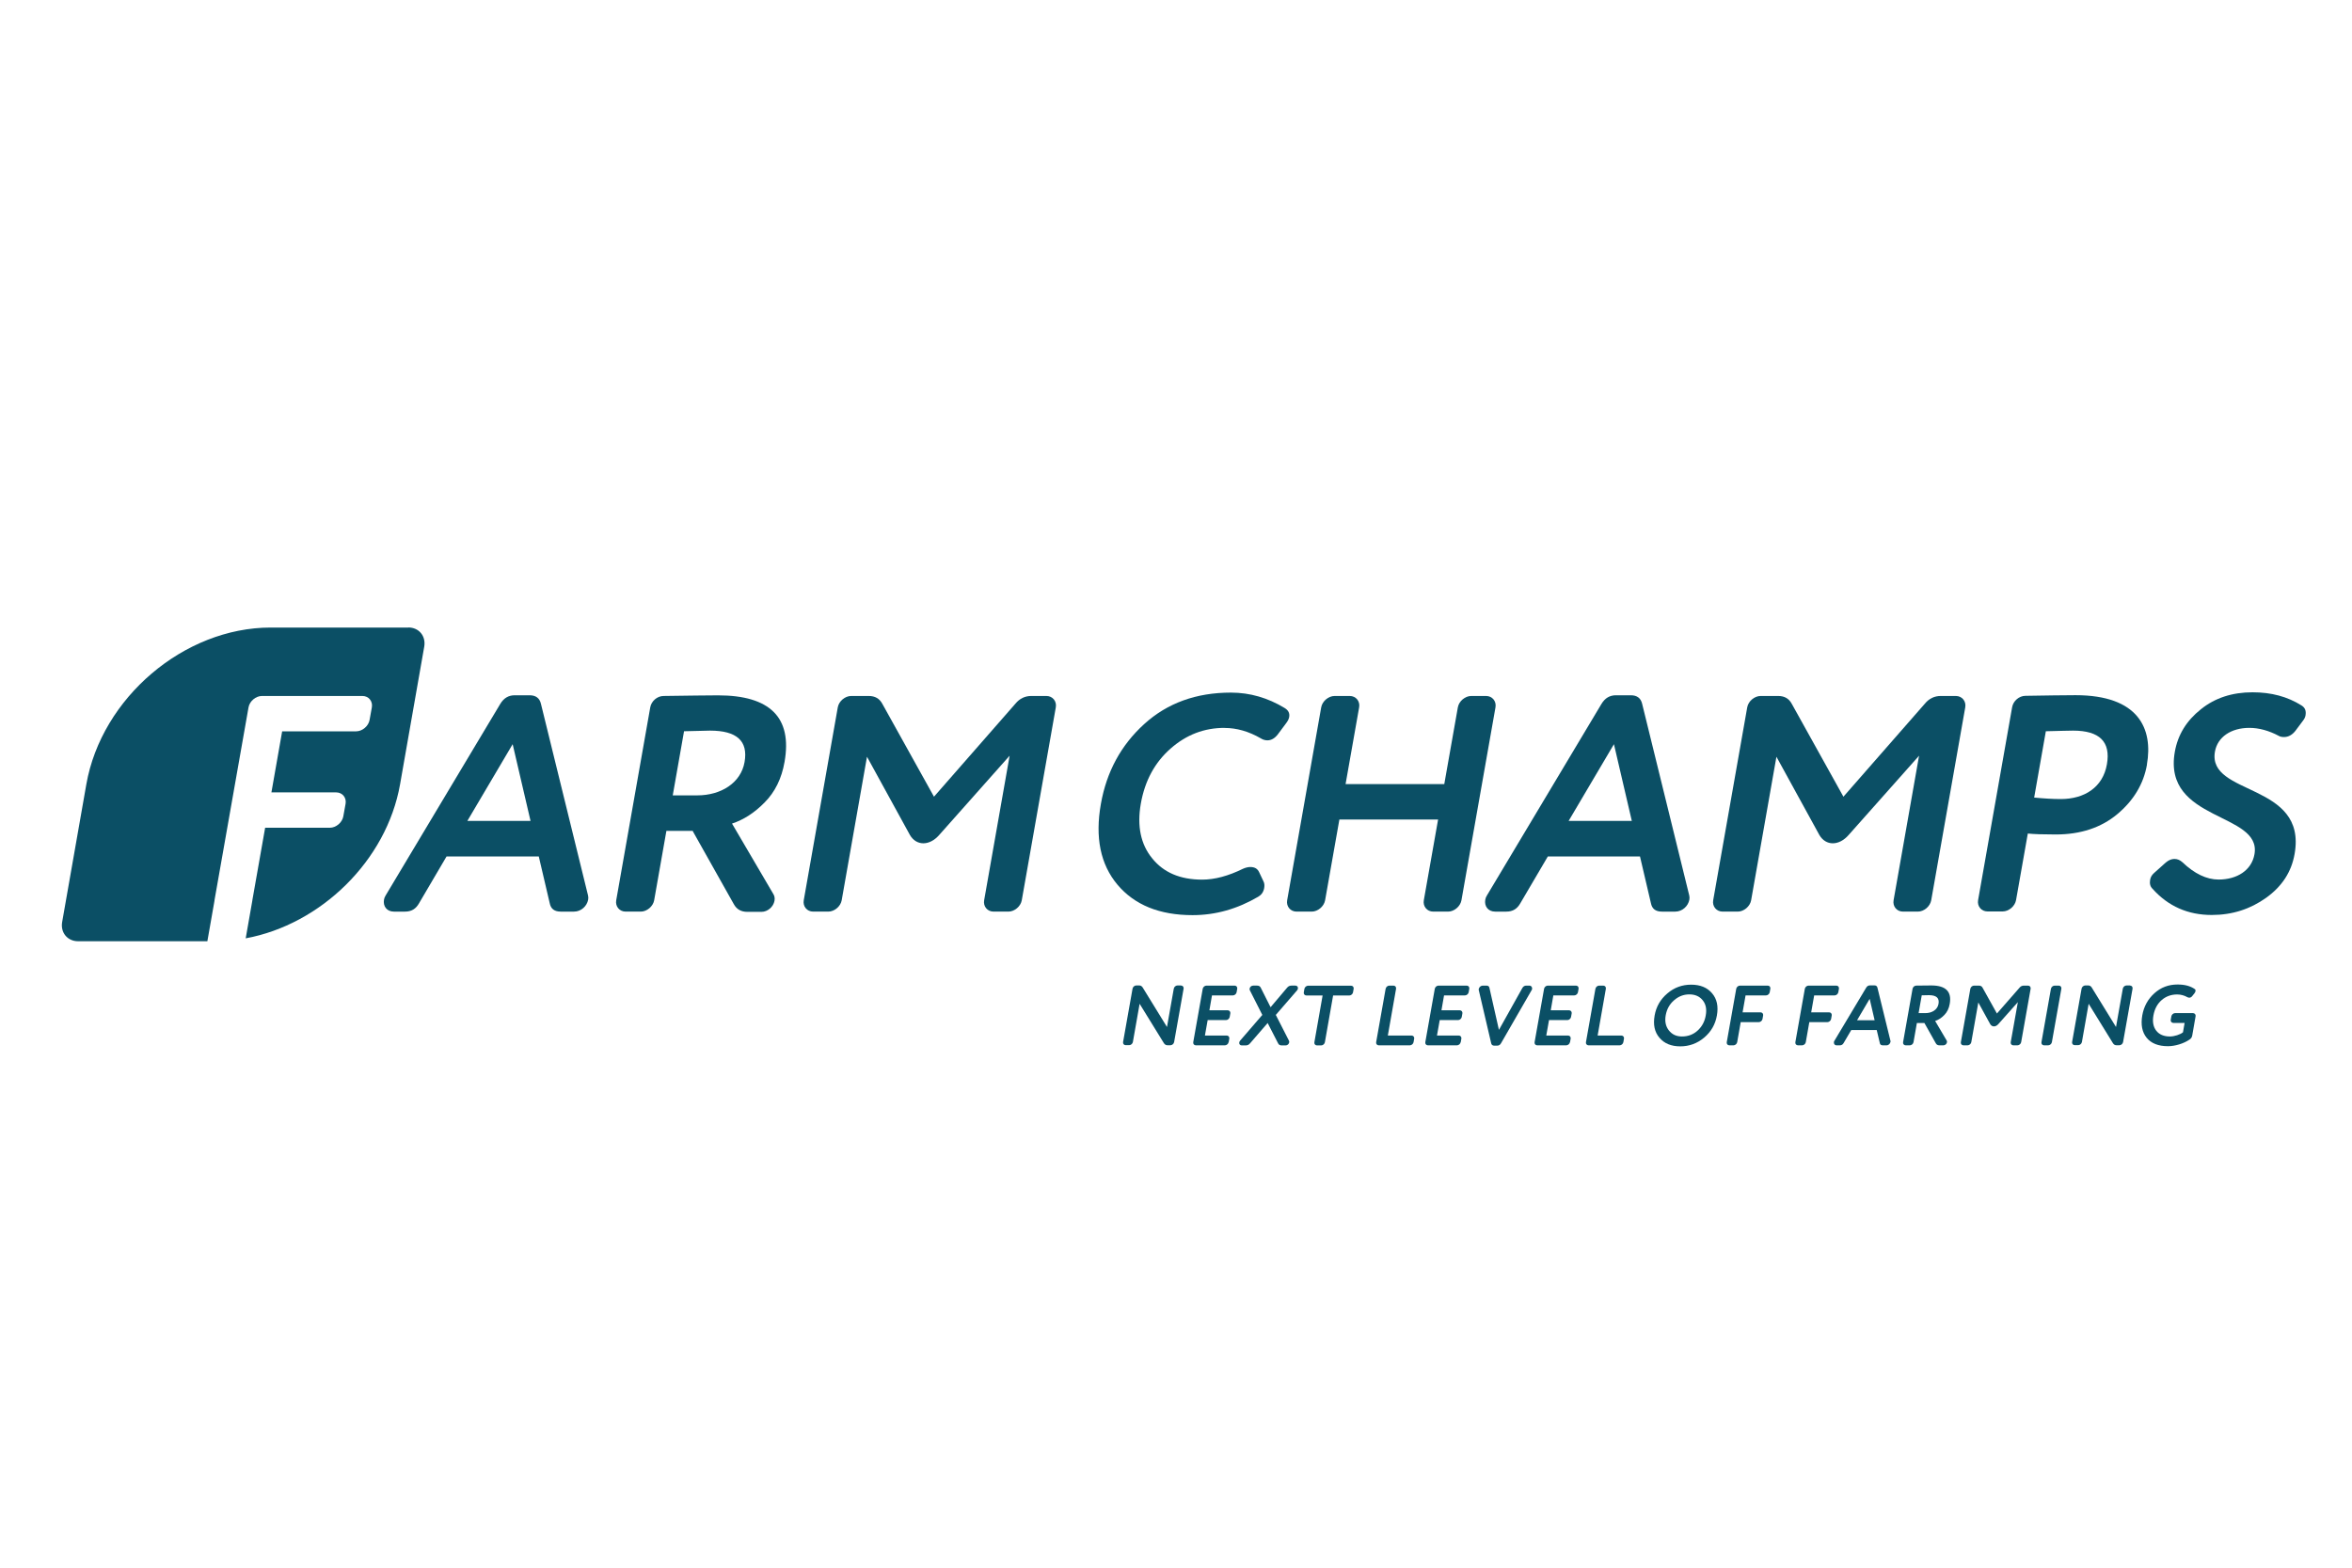
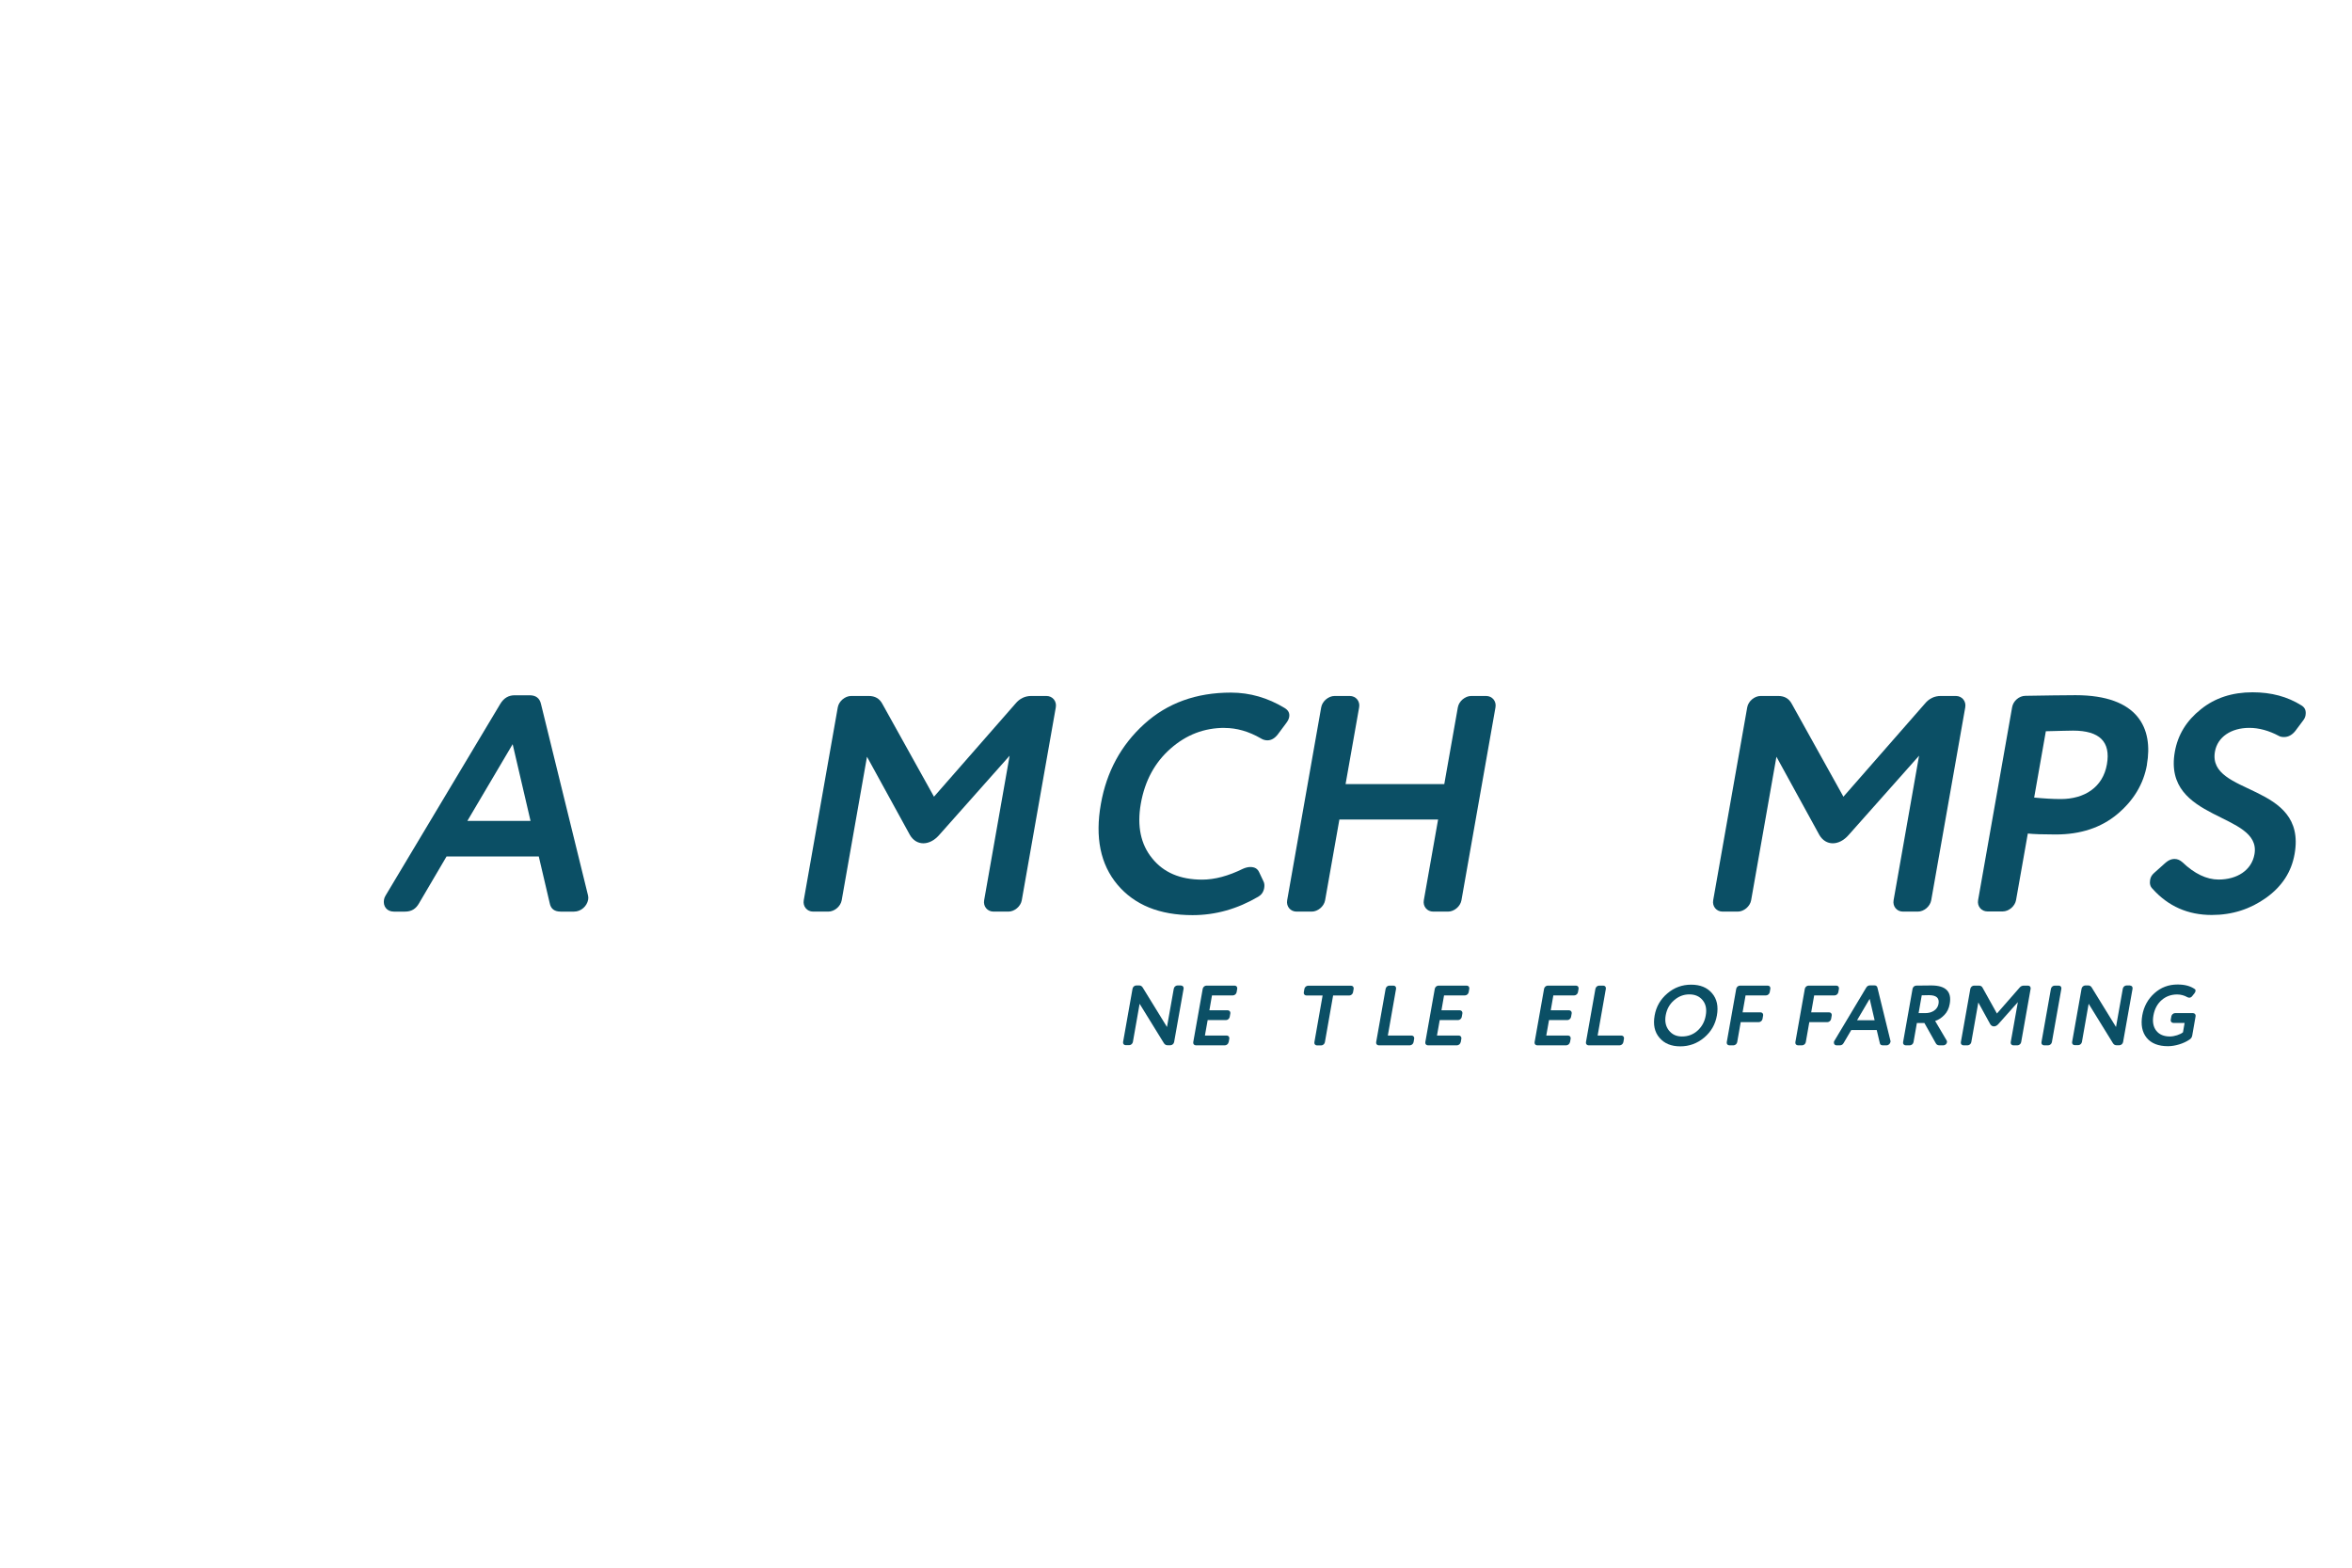
<svg xmlns="http://www.w3.org/2000/svg" id="farmchamps" viewBox="0 0 300 200">
  <defs>
    <style>
      .cls-1 {
        fill: none;
      }

      .cls-2 {
        fill: #0b4f65;
      }

      .cls-3 {
        clip-path: url(#clippath);
      }
    </style>
    <clipPath id="clippath">
      <path class="cls-1" d="M52.08,80.06h-17.55c-11.05,0-21.58,8.96-23.52,20.01l-3.08,17.55c-.24,1.35.67,2.46,2.03,2.46h16.49l.91-5.18v-.05l4.34-24.61c.14-.79.93-1.45,1.71-1.45h12.82c.79,0,1.34.67,1.2,1.45l-.29,1.61c-.14.79-.93,1.45-1.71,1.45h-9.44l-1.37,7.79h8.26c.79,0,1.34.67,1.2,1.45l-.29,1.61c-.14.79-.93,1.45-1.71,1.45h-8.26l-1.63,9.24s0,.02,0,.03l-.85,4.84c9.55-1.76,17.97-9.89,19.69-19.65l3.08-17.55c.24-1.36-.67-2.46-2.03-2.46h0Z" />
    </clipPath>
  </defs>
  <g id="g8">
    <g id="g10">
      <path id="path12" class="cls-2" d="M156.19,92.86c-2.59,0-4.87.87-6.88,2.64s-3.28,4.09-3.8,7.04c-.5,2.87,0,5.19,1.45,6.96,1.45,1.81,3.57,2.72,6.37,2.72,1.62,0,3.35-.47,5.2-1.38.34-.15.67-.23.94-.23.59,0,.94.23,1.14.67l.52,1.1c.15.28.18.55.12.91-.09.51-.35.87-.74,1.1-2.68,1.57-5.45,2.36-8.4,2.36-4.21,0-7.4-1.3-9.58-3.89-2.17-2.59-2.87-6.02-2.11-10.3.73-4.13,2.58-7.51,5.53-10.19s6.64-4.01,11.05-4.01c2.44,0,4.72.67,6.85,1.96.46.28.67.63.59,1.14-.05.28-.17.51-.38.79l-1.08,1.45c-.4.51-.84.75-1.32.75-.28,0-.57-.08-.82-.24-1.57-.91-3.11-1.34-4.64-1.34" />
      <path id="path14" class="cls-2" d="M186.41,114.85c-.14.79-.93,1.45-1.71,1.45h-1.89c-.79,0-1.34-.67-1.2-1.45l1.82-10.3h-12.59l-1.82,10.3c-.14.79-.93,1.45-1.71,1.45h-1.93c-.79,0-1.34-.67-1.2-1.45l4.34-24.61c.14-.79.93-1.45,1.71-1.45h1.93c.79,0,1.34.67,1.2,1.45l-1.73,9.79h12.59l1.73-9.79c.14-.79.93-1.45,1.71-1.45h1.89c.79,0,1.34.67,1.2,1.45l-4.34,24.61" />
-       <path id="path16" class="cls-2" d="M205.86,94.94l-5.78,9.79h8.06s-2.28-9.79-2.28-9.79ZM209.19,109.26h-11.76l-3.49,5.94c-.41.75-.98,1.1-1.81,1.1h-1.42c-.91,0-1.41-.7-1.26-1.53.03-.19.1-.36.22-.55l14.6-24.42c.45-.75,1.06-1.1,1.85-1.1h1.89c.79,0,1.28.36,1.45,1.1l6,24.42c.05.19.05.36.02.55-.15.83-.9,1.53-1.8,1.53h-1.69c-.83,0-1.28-.36-1.42-1.1l-1.39-5.94" />
      <path id="path18" class="cls-2" d="M226.59,96.52l-3.23,18.33c-.14.79-.93,1.45-1.71,1.45h-1.93c-.79,0-1.34-.67-1.2-1.45l4.34-24.61c.14-.79.93-1.45,1.71-1.45h2.24c.79,0,1.36.32,1.72.98l6.6,11.87,10.39-11.87c.55-.67,1.24-.98,2.02-.98h1.93c.79,0,1.34.67,1.2,1.45l-4.34,24.61c-.14.79-.92,1.45-1.71,1.45h-1.89c-.79,0-1.34-.67-1.2-1.45l3.25-18.44-8.98,10.11c-1.23,1.42-2.92,1.42-3.74,0l-5.48-9.99" />
      <path id="path20" class="cls-2" d="M259.46,101.75c1.24.12,2.37.19,3.39.19,3.02,0,5.38-1.49,5.89-4.44.5-2.87-.94-4.29-4.32-4.29-.59,0-1.74.04-3.47.08l-1.49,8.46h0ZM273.85,97.54c-.43,2.48-1.72,4.6-3.79,6.33-2.07,1.73-4.7,2.59-7.85,2.59-1.61,0-2.78-.04-3.56-.12l-1.5,8.49c-.14.79-.93,1.45-1.71,1.45h-1.93c-.79,0-1.34-.67-1.2-1.45l4.34-24.61c.14-.79.88-1.45,1.71-1.45,2.65-.04,4.77-.08,6.38-.08,8.06,0,9.9,4.29,9.1,8.85" />
      <path id="path22" class="cls-2" d="M276.29,110.01c.32-.28.7-.43,1.06-.43.39,0,.72.15,1.03.43,1.52,1.45,3.07,2.2,4.6,2.2,2.36,0,4.22-1.18,4.58-3.23.95-5.38-11.73-4.13-10.16-13.06.38-2.17,1.49-3.98,3.32-5.43,1.79-1.45,4-2.17,6.59-2.17,2.4,0,4.46.55,6.27,1.69.43.28.59.67.49,1.26-.04.24-.16.47-.32.67l-.97,1.3c-.4.51-.89.79-1.44.79-.28,0-.5-.04-.68-.15-1.26-.67-2.53-1.02-3.75-1.02-2.36,0-4.06,1.18-4.39,3.02-1.01,5.7,11.78,3.89,10.16,13.06-.4,2.28-1.59,4.13-3.62,5.59-2.03,1.45-4.32,2.2-6.95,2.2-3.02,0-5.55-1.1-7.55-3.34-.3-.28-.39-.67-.31-1.14.06-.36.23-.63.5-.87l1.54-1.38" />
      <path id="path24" class="cls-2" d="M65.39,94.94l-5.78,9.79h8.06s-2.28-9.79-2.28-9.79ZM68.72,109.26h-11.76l-3.49,5.94c-.41.75-.98,1.1-1.81,1.1h-1.42c-.91,0-1.41-.7-1.26-1.53.03-.19.1-.36.22-.55l14.61-24.42c.45-.75,1.06-1.1,1.85-1.1h1.89c.79,0,1.28.36,1.45,1.1l6,24.42c.05.19.05.36.02.55-.15.83-.9,1.53-1.8,1.53h-1.69c-.83,0-1.28-.36-1.42-1.1l-1.39-5.94" />
-       <path id="path26" class="cls-2" d="M85.8,101.47h3.15c2.99,0,5.55-1.57,6.02-4.25s-.98-4.01-4.4-4.01c-.47,0-1.58.04-3.32.08l-1.44,8.18h0ZM88.38,106h-3.38l-1.56,8.85c-.14.79-.93,1.45-1.71,1.45h-1.93c-.79,0-1.34-.67-1.2-1.45l4.34-24.61c.14-.79.88-1.45,1.71-1.45,3.16-.04,5.48-.08,6.93-.08,6.64,0,9.49,2.83,8.49,8.49-.37,2.13-1.23,3.85-2.52,5.15-1.3,1.34-2.72,2.24-4.18,2.72l5.26,8.97c.15.24.22.51.16.87-.14.79-.88,1.42-1.66,1.42h-1.81c-.79,0-1.36-.32-1.72-.98l-5.24-9.32" />
      <path id="path28" class="cls-2" d="M110.59,96.52l-3.23,18.33c-.14.79-.93,1.45-1.71,1.45h-1.93c-.79,0-1.34-.67-1.2-1.45l4.34-24.61c.14-.79.93-1.45,1.71-1.45h2.24c.79,0,1.36.32,1.72.98l6.6,11.87,10.39-11.87c.55-.67,1.24-.98,2.02-.98h1.93c.79,0,1.34.67,1.2,1.45l-4.34,24.61c-.14.79-.93,1.45-1.71,1.45h-1.89c-.79,0-1.34-.67-1.2-1.45l3.25-18.44-8.98,10.11c-1.23,1.42-2.92,1.42-3.74,0l-5.48-9.99" />
      <g id="g30">
        <g class="cls-3">
          <g id="g32">
-             <path id="path46" class="cls-2" d="M52.08,80.06h-17.55c-11.05,0-21.58,8.96-23.52,20.01l-3.08,17.55c-.24,1.35.67,2.46,2.03,2.46h16.49l.91-5.18v-.05l4.34-24.61c.14-.79.93-1.45,1.71-1.45h12.82c.79,0,1.34.67,1.2,1.45l-.29,1.61c-.14.79-.93,1.45-1.71,1.45h-9.44l-1.37,7.79h8.26c.79,0,1.34.67,1.2,1.45l-.29,1.61c-.14.79-.93,1.45-1.71,1.45h-8.26l-1.63,9.24s0,.02,0,.03l-.85,4.84c9.55-1.76,17.97-9.89,19.69-19.65l3.08-17.55c.24-1.36-.67-2.46-2.03-2.46" />
-           </g>
+             </g>
        </g>
      </g>
      <path id="path48" class="cls-2" d="M150.64,125.73c.22,0,.37.19.33.4l-1.21,6.82c-.04.22-.26.4-.47.4h-.38c-.19,0-.33-.09-.45-.26l-3.1-5.03-.86,4.88c-.04.22-.26.4-.47.4h-.45c-.22,0-.37-.19-.33-.4l1.21-6.82c.04-.22.26-.4.47-.4h.38c.19,0,.33.09.44.26l3.1,5.04.87-4.9c.04-.22.26-.4.47-.4h.45" />
      <path id="path50" class="cls-2" d="M156.71,132.96c-.04.22-.26.4-.47.4h-3.71c-.22,0-.37-.19-.33-.4l1.21-6.82c.04-.22.26-.4.47-.4h3.6c.22,0,.37.19.33.4l-.08.45c-.04.22-.26.4-.47.4h-2.67l-.33,1.9h2.34c.22,0,.37.19.33.4l-.08.45c-.04.22-.26.4-.47.4h-2.34l-.35,1.97h2.78c.22,0,.37.19.33.4l-.08.45" />
-       <path id="path52" class="cls-2" d="M162.07,128.49l2.1-2.48c.15-.19.34-.27.56-.27h.51c.22,0,.35.18.31.39-.02.08-.05.14-.1.21l-2.72,3.14,1.68,3.29c.03.06.04.13.03.21-.04.22-.23.39-.45.39h-.51c-.22,0-.38-.09-.46-.27l-1.33-2.59-2.24,2.59c-.15.19-.34.27-.56.27h-.51c-.22,0-.35-.18-.31-.39.02-.08.05-.14.1-.21l2.84-3.29-1.59-3.14c-.03-.06-.04-.14-.03-.22.04-.21.23-.38.45-.38h.51c.22,0,.38.09.46.27l1.25,2.48" />
      <path id="path54" class="cls-2" d="M167.98,133.37c-.22,0-.37-.19-.33-.4l1.05-5.97h-2.07c-.22,0-.37-.19-.33-.4l.08-.45c.04-.22.26-.4.47-.4h5.48c.22,0,.37.19.33.4l-.08.45c-.04.22-.26.4-.47.4h-2.07l-1.05,5.97c-.04.22-.26.4-.47.4h-.53" />
      <path id="path56" class="cls-2" d="M180.3,132.96c-.04.22-.26.4-.47.4h-3.97c-.22,0-.37-.19-.33-.4l1.21-6.82c.04-.22.26-.4.47-.4h.53c.22,0,.37.19.33.4l-1.05,5.97h3.03c.22,0,.37.19.33.4l-.08.45" />
      <path id="path58" class="cls-2" d="M186.31,132.96c-.04.22-.26.4-.47.4h-3.71c-.22,0-.37-.19-.33-.4l1.21-6.82c.04-.22.26-.4.47-.4h3.6c.22,0,.37.19.33.4l-.08.45c-.04.22-.26.4-.47.4h-2.67l-.33,1.9h2.34c.22,0,.37.19.33.4l-.08.45c-.04.22-.26.4-.47.4h-2.34l-.35,1.97h2.78c.22,0,.37.19.33.4l-.08.45" />
-       <path id="path60" class="cls-2" d="M191.19,131.39l2.99-5.35c.12-.21.29-.3.5-.3h.38c.25,0,.4.21.36.43,0,.05-.03.1-.06.15l-3.9,6.77c-.12.21-.27.31-.5.31h-.36c-.22,0-.36-.1-.4-.31l-1.58-6.77c-.02-.05-.02-.11,0-.16.04-.22.27-.42.5-.42h.47c.23,0,.36.1.39.3l1.21,5.35" />
      <path id="path62" class="cls-2" d="M200.25,132.96c-.04.22-.26.4-.47.4h-3.71c-.22,0-.37-.19-.33-.4l1.21-6.82c.04-.22.26-.4.47-.4h3.6c.22,0,.37.19.33.4l-.08.45c-.04.22-.26.4-.47.4h-2.67l-.33,1.9h2.34c.22,0,.37.19.33.4l-.08.45c-.04.22-.26.4-.47.4h-2.34l-.35,1.97h2.78c.22,0,.37.19.33.4l-.08.45" />
      <path id="path64" class="cls-2" d="M207.06,132.96c-.04.22-.26.4-.47.4h-3.97c-.22,0-.37-.19-.33-.4l1.21-6.82c.04-.22.26-.4.47-.4h.53c.22,0,.37.19.33.4l-1.05,5.97h3.03c.22,0,.37.19.33.4l-.08.45" />
      <path id="path66" class="cls-2" d="M212.87,131.46c.4.51.95.77,1.67.77.78,0,1.45-.25,2.01-.77.55-.51.89-1.14,1.02-1.92.14-.78.02-1.43-.39-1.93-.4-.5-.97-.75-1.7-.75s-1.38.25-1.95.75c-.58.5-.93,1.14-1.07,1.93-.13.77,0,1.39.4,1.91ZM212.67,126.74c.87-.75,1.89-1.12,3.04-1.12s2.04.36,2.66,1.09c.63.73.83,1.68.62,2.85-.2,1.14-.75,2.08-1.63,2.82-.88.74-1.9,1.11-3.04,1.11s-2.03-.36-2.65-1.09c-.63-.73-.83-1.68-.62-2.85.2-1.12.73-2.06,1.62-2.81" />
      <path id="path68" class="cls-2" d="M222.03,130.4l-.45,2.56c-.04.22-.26.4-.47.4h-.53c-.22,0-.37-.19-.33-.4l1.21-6.82c.04-.22.26-.4.47-.4h3.55c.22,0,.37.19.33.4l-.08.45c-.04.22-.26.4-.47.4h-2.61l-.38,2.16h2.29c.22,0,.37.19.33.4l-.08.45c-.04.22-.26.4-.47.4h-2.29" />
      <path id="path70" class="cls-2" d="M230.78,130.4l-.45,2.56c-.04.22-.26.4-.47.4h-.53c-.22,0-.37-.19-.33-.4l1.21-6.82c.04-.22.26-.4.47-.4h3.55c.22,0,.37.19.33.4l-.08.45c-.04.22-.26.4-.47.4h-2.61l-.38,2.16h2.29c.22,0,.37.19.33.4l-.08.45c-.04.22-.26.4-.47.4h-2.29" />
      <path id="path72" class="cls-2" d="M238.47,127.44l-1.6,2.72h2.24l-.63-2.72ZM239.39,131.41h-3.26l-.97,1.65c-.12.21-.27.3-.5.3h-.39c-.25,0-.39-.19-.35-.43,0-.05.03-.1.06-.15l4.05-6.77c.12-.21.29-.3.51-.3h.53c.22,0,.36.1.4.3l1.66,6.77c.02.05.02.1,0,.15-.04.23-.25.43-.5.43h-.47c-.23,0-.36-.1-.39-.3l-.39-1.65" />
      <path id="path74" class="cls-2" d="M244.72,129.25h.87c.83,0,1.54-.43,1.67-1.18s-.27-1.11-1.22-1.11c-.13,0-.44,0-.92.02l-.4,2.27h0ZM245.44,130.51h-.94l-.43,2.45c-.04.22-.26.4-.47.4h-.53c-.22,0-.37-.19-.33-.4l1.21-6.82c.04-.22.25-.4.47-.4.87,0,1.52-.02,1.92-.02,1.84,0,2.63.78,2.35,2.35-.1.59-.34,1.07-.7,1.43-.36.37-.75.62-1.16.75l1.46,2.48c.05.06.06.14.05.24-.04.22-.24.39-.46.39h-.5c-.22,0-.38-.09-.47-.27l-1.45-2.58" />
      <path id="path76" class="cls-2" d="M252.34,127.88l-.9,5.08c-.04.22-.26.4-.47.4h-.53c-.22,0-.37-.19-.33-.4l1.21-6.82c.04-.22.26-.4.47-.4h.62c.22,0,.38.09.47.27l1.83,3.29,2.88-3.29c.15-.19.34-.27.56-.27h.53c.22,0,.37.19.33.4l-1.21,6.82c-.04.22-.26.4-.47.4h-.53c-.22,0-.37-.19-.33-.4l.91-5.11-2.49,2.8c-.34.39-.81.39-1.04,0l-1.52-2.77" />
      <path id="path78" class="cls-2" d="M261.72,132.96c-.04.22-.26.4-.47.4h-.53c-.22,0-.37-.19-.33-.4l1.21-6.82c.04-.22.26-.4.47-.4h.53c.22,0,.37.19.33.4l-1.21,6.82" />
      <path id="path80" class="cls-2" d="M271.68,125.73c.22,0,.37.19.33.4l-1.21,6.82c-.04.22-.26.4-.47.4h-.38c-.19,0-.33-.09-.44-.26l-3.1-5.03-.86,4.88c-.04.22-.26.4-.47.4h-.45c-.22,0-.37-.19-.33-.4l1.21-6.82c.04-.22.26-.4.47-.4h.38c.19,0,.33.09.44.26l3.1,5.04.87-4.9c.04-.22.26-.4.47-.4h.45" />
      <path id="path82" class="cls-2" d="M275.03,131.49c.38.49.97.74,1.74.74.58,0,1.33-.25,1.67-.53l.21-1.2h-1.44c-.22,0-.37-.19-.33-.4l.08-.45c.04-.22.26-.4.47-.4h2.29c.22,0,.37.19.33.4l-.43,2.46c-.04.22-.15.39-.34.51-.76.53-1.88.85-2.75.85-1.23,0-2.14-.36-2.72-1.07-.58-.71-.77-1.67-.56-2.87.2-1.12.71-2.06,1.54-2.81.83-.75,1.81-1.12,2.96-1.12.91,0,1.63.19,2.19.58.09.05.12.15.09.29-.02.08-.05.15-.11.23l-.31.39c-.1.12-.22.19-.36.19-.08,0-.16-.02-.24-.06-.41-.23-.84-.35-1.32-.35-.75,0-1.42.24-1.96.71-.56.48-.91,1.14-1.06,1.97-.14.8-.02,1.45.36,1.94" />
    </g>
  </g>
</svg>